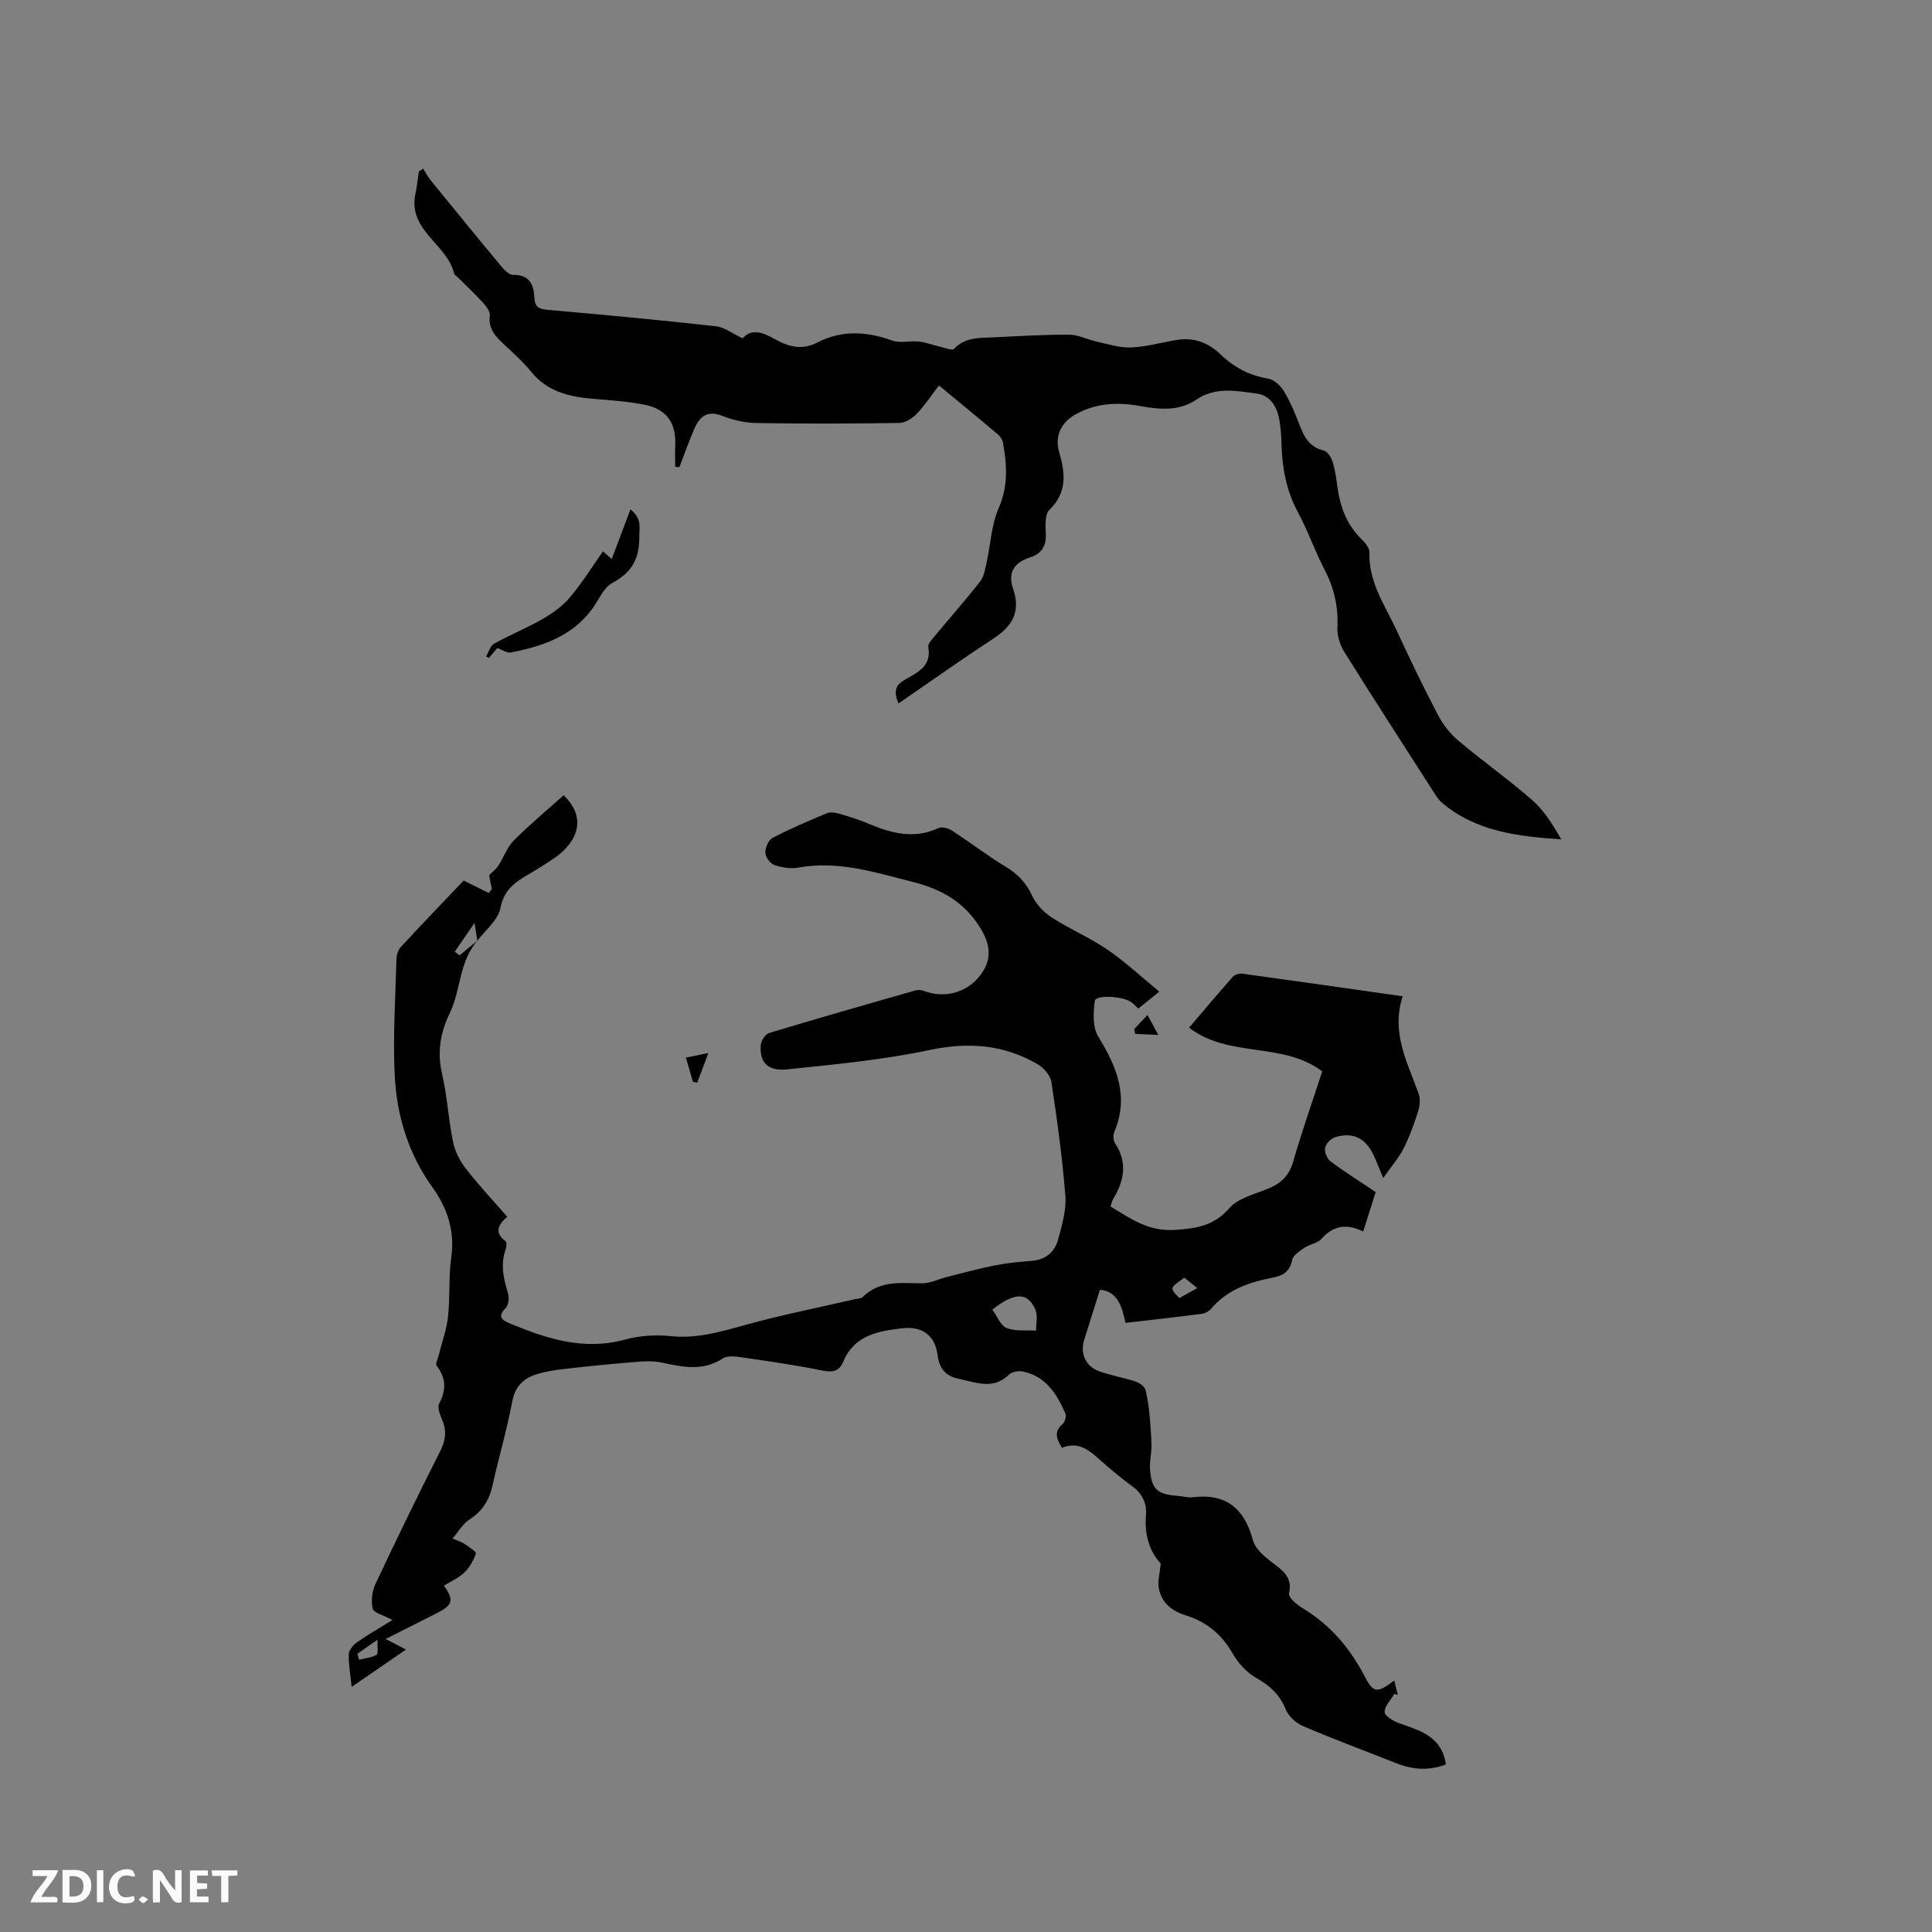
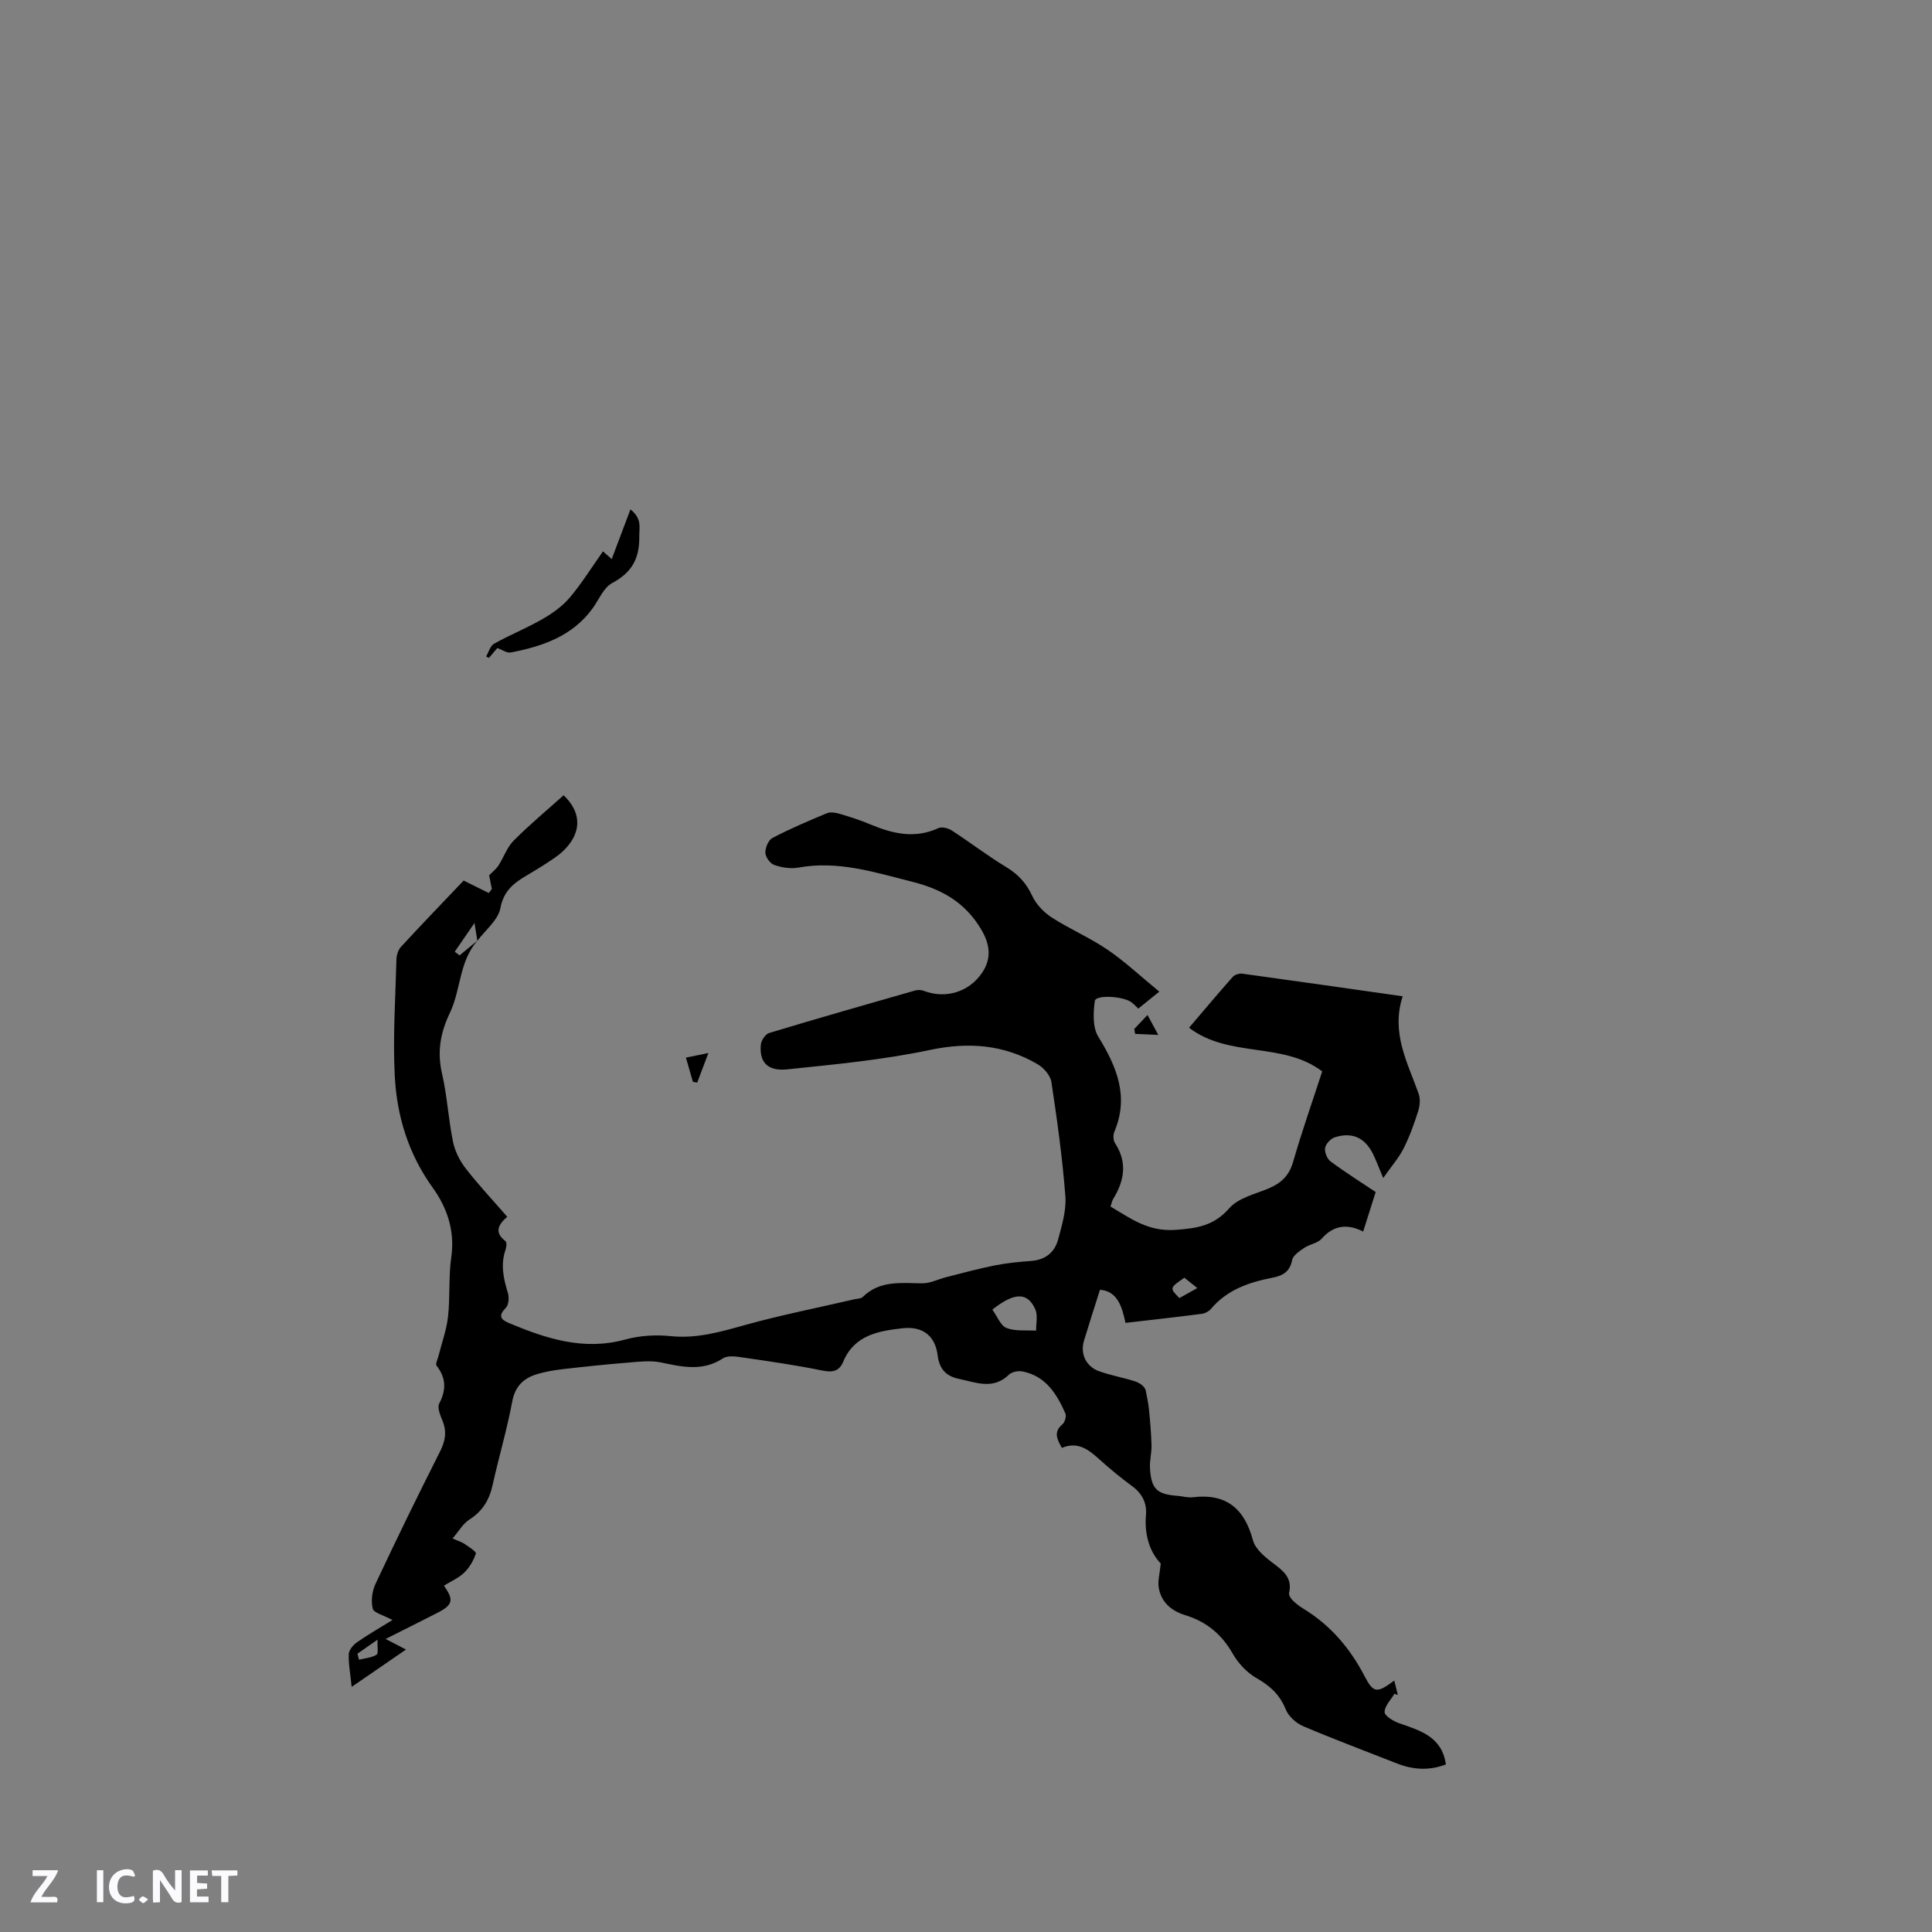
<svg xmlns="http://www.w3.org/2000/svg" enable-background="new 0 0 400 400" viewBox="0 0 400 400">
  <rect x="0" y="0" width="400" height="400" fill="#808080" stroke="none" />
  <g fill="#fbfafc">
    <path d="m37.59 393.81c-.92.31-1.52.05-2-.78-.7-1.2-1.52-2.34-2.47-3.78v4.59c-.55.03-.95.05-1.41.07-.03-.37-.06-.64-.06-.91 0-1.91 0-3.81 0-5.7 1.13-.41 1.77-.03 2.29.91.62 1.11 1.38 2.14 2.31 3.19v-4.2h1.35v6.61z" />
-     <path d="m12.94 393.88v-6.75c1.9.19 3.93-.54 5.37 1.29.8 1.01.78 2.88.03 3.97-1.37 1.97-3.4 1.51-5.4 1.49m1.45-1.22c2.04.12 2.92-.58 2.89-2.21-.03-1.51-.98-2.19-2.89-2z" />
    <path d="m11.81 393.87h-5.49c.68-2.18 2.47-3.48 3.51-5.45h-3.08v-1.21h5.29c-.71 2.13-2.44 3.48-3.47 5.51.86 0 1.63.04 2.39-.01.79-.05 1.14.21.85 1.16" />
    <path d="m39.33 393.86v-6.61h3.7v1.07h-2.22v1.52c.68.04 1.34.09 2.07.13v1.07c-.72.05-1.38.09-2.1.14v1.48h2.4v1.19h-3.85z" />
    <path d="m27.71 388.56c-1.15-.3-2.46-.61-3.1.64-.37.73-.41 1.93-.06 2.67.63 1.35 1.99.93 3.17.68.35.94-.01 1.32-.93 1.46-1.62.25-3.05-.27-3.76-1.48-.73-1.24-.6-3.03.31-4.17.88-1.11 2.71-1.7 4-1.16.32.13.44.74.65 1.12-.1.08-.19.16-.28.24" />
    <path d="m49.15 387.24v1.07c-.59.02-1.17.05-1.87.08v5.44h-1.48v-5.44h-1.85c-.05-.4-.08-.73-.13-1.15z" />
    <path d="m20.06 387.21h1.33v6.62h-1.33z" />
    <path d="m30.68 393.25c-.49.38-.8.79-1.05.76-.32-.05-.6-.45-.9-.7.26-.24.51-.64.8-.67.29-.04.62.3 1.15.61" />
  </g>
  <path d="m98.89 194.71c-3.84 4.28-3.44 10.17-5.75 15-1.95 4.07-2.67 8.03-1.63 12.53 1.07 4.63 1.32 9.44 2.27 14.11.4 1.96 1.39 3.95 2.62 5.54 2.66 3.43 5.64 6.6 8.62 10.03-1.84 1.59-2.78 3.22-.36 5.05.29.22.2 1.23.01 1.77-1.08 3.08-.42 6 .49 8.98.28.92.16 2.45-.43 3.05-1.61 1.63-1.11 2.42.66 3.16 7.71 3.23 15.44 5.76 24.03 3.41 2.99-.82 6.32-1.03 9.42-.71 5.46.57 10.41-.91 15.53-2.33 7.42-2.06 14.99-3.55 22.49-5.29.61-.14 1.4-.12 1.78-.5 3.55-3.48 7.93-2.85 12.28-2.81 1.66.02 3.32-.86 4.99-1.28 3.34-.84 6.66-1.76 10.04-2.43 2.49-.49 5.03-.74 7.57-.93 2.92-.22 4.84-1.78 5.55-4.43.79-2.94 1.73-6.05 1.5-9.01-.61-7.9-1.7-15.77-2.89-23.6-.21-1.37-1.59-2.95-2.86-3.69-6.99-4.07-14.29-4.64-22.33-2.94-9.69 2.05-19.63 2.98-29.51 4.01-4.08.42-5.79-1.5-5.46-5.11.08-.88.95-2.19 1.73-2.42 10.03-3.03 20.11-5.91 30.18-8.79.55-.16 1.25-.15 1.78.05 4.54 1.75 9.41.28 12.12-3.73 2.03-3 1.65-5.95-.27-9.12-3.29-5.44-8.04-8.17-14.11-9.7-7.81-1.97-15.44-4.46-23.68-2.95-1.59.29-3.43-.02-4.98-.55-.84-.29-1.8-1.63-1.83-2.52-.03-1.04.63-2.64 1.47-3.07 3.65-1.91 7.46-3.54 11.27-5.12.76-.32 1.86-.11 2.71.14 2.13.63 4.26 1.32 6.3 2.18 4.61 1.93 9.19 3.01 14.06.77.72-.33 2.03-.01 2.77.47 3.81 2.47 7.42 5.25 11.29 7.59 2.46 1.49 4.15 3.31 5.37 5.94.81 1.76 2.39 3.41 4.03 4.48 3.73 2.41 7.88 4.17 11.55 6.67 3.63 2.47 6.87 5.52 10.74 8.7-1.81 1.46-3.01 2.44-4.35 3.51-.32-.31-.8-.83-1.35-1.26-1.68-1.34-7.47-1.65-7.65-.32-.33 2.41-.47 5.45.7 7.36 3.82 6.22 6.43 12.37 3.36 19.68-.29.68-.27 1.81.12 2.39 2.61 4 1.94 7.79-.39 11.58-.21.35-.28.79-.54 1.55 4.14 2.45 7.81 5.25 13.49 4.83 4.51-.33 7.93-.86 11.11-4.49 1.85-2.12 5.3-2.9 8.12-4.08 2.6-1.09 4.27-2.66 5.09-5.52 1.81-6.29 3.99-12.47 6.02-18.72-8.16-6.2-19.25-2.7-27.57-9.04 3.02-3.54 5.99-7.08 9.05-10.53.41-.46 1.35-.75 1.99-.66 10.89 1.49 21.78 3.06 33.19 4.68-2.47 7.58 1.03 13.75 3.31 20.19.38 1.07.25 2.49-.11 3.61-.83 2.62-1.77 5.24-3 7.68-.98 1.94-2.47 3.63-4.23 6.15-1-2.38-1.49-3.73-2.12-5-1.68-3.36-4.3-4.57-7.88-3.44-.86.27-1.88 1.35-2.03 2.2-.15.86.4 2.26 1.12 2.79 3.13 2.32 6.44 4.4 9.35 6.35-.91 2.88-1.72 5.43-2.59 8.18-3.19-1.61-6.05-1.41-8.6 1.48-.84.95-2.48 1.14-3.6 1.9-.98.67-2.31 1.54-2.5 2.51-.48 2.42-1.91 3.24-4.06 3.66-4.84.94-9.4 2.48-12.74 6.45-.43.52-1.21.94-1.88 1.03-5.23.68-10.48 1.26-15.83 1.88-.73-3.47-1.7-6.57-5.28-6.86-1.17 3.7-2.28 7.11-3.31 10.54-.82 2.72.41 5.36 3.13 6.33 2.38.85 4.9 1.29 7.31 2.05 1.08.34 2.06 1.02 2.33 1.88.23 1.29.54 2.58.67 3.88.25 2.49.47 4.99.54 7.5.04 1.58-.41 3.17-.32 4.74.25 4.33 1.42 5.43 5.71 5.75 1.06.08 2.13.42 3.16.29 6.92-.84 10.69 2.34 12.45 8.91.47 1.76 2.35 3.35 3.94 4.56 2.2 1.67 4.3 3.1 3.54 6.36-.1.44.36 1.14.75 1.53.67.66 1.45 1.25 2.26 1.74 5.57 3.41 9.6 8.14 12.6 13.91 1.87 3.6 2.6 3.59 6.17.94.26 1.05.5 2.02.74 2.99-.24-.08-.48-.16-.71-.25-.74 1.26-2.04 2.53-2.03 3.79.01.81 1.85 1.9 3.05 2.32 4.36 1.52 8.84 2.79 9.63 8.52-3.34 1.28-6.7 1.14-10.06-.18-6.49-2.56-13.04-5-19.46-7.73-1.46-.62-3.04-2.03-3.62-3.46-1.23-3.05-3.23-4.9-6.05-6.5-1.99-1.13-3.8-3.07-4.94-5.07-2.28-4.01-5.43-6.61-9.78-7.95-2.93-.9-5.1-2.7-5.56-5.88-.18-1.28.22-2.63.44-4.83-2.19-2.28-3.43-5.82-3.06-10 .22-2.43-.74-4.47-2.85-6.01-2.39-1.75-4.69-3.65-6.89-5.64-2.21-1.99-4.42-3.66-7.67-2.29-1.02-1.83-1.78-3.29.12-4.89.5-.42.86-1.67.61-2.23-1.79-4.06-4.08-7.77-8.89-8.71-.87-.17-2.19.08-2.79.66-3.28 3.22-6.89 1.6-10.4.87-2.54-.53-4.01-1.95-4.37-4.85-.5-4.08-3.12-6.08-7.26-5.62-4.96.56-9.98 1.4-12.27 6.89-.84 2.02-2.19 2.3-4.32 1.87-5.39-1.1-10.85-1.89-16.3-2.68-1.42-.21-3.27-.52-4.31.16-4.2 2.74-8.39 1.77-12.78.85-2.18-.46-4.56-.17-6.83.02-4.53.36-9.04.84-13.55 1.36-1.78.21-3.57.5-5.28 1.02-2.81.84-4.58 2.48-5.18 5.7-1.09 5.82-2.79 11.52-4.07 17.31-.68 3.07-2.1 5.4-4.81 7.12-1.31.83-2.16 2.38-3.47 3.9 1.25.56 1.95.75 2.52 1.15.87.6 2.43 1.61 2.31 1.97-.49 1.44-1.32 2.9-2.41 3.95-1.18 1.14-2.79 1.82-4.21 2.71 2.12 3 1.86 3.99-1.44 5.67-3.39 1.73-6.8 3.43-10.63 5.36 1.36.71 2.4 1.24 4.22 2.19-3.89 2.67-7.36 5.06-11.25 7.73-.27-2.68-.68-4.75-.6-6.8.03-.86.95-1.91 1.74-2.46 2.26-1.58 4.67-2.95 7.31-4.58-1.93-1.05-3.89-1.49-4.09-2.36-.38-1.59-.14-3.62.57-5.12 4.32-9.2 8.78-18.34 13.36-27.4 1.09-2.16 1.44-4.07.54-6.32-.46-1.15-1.16-2.75-.71-3.61 1.49-2.85 1.44-5.3-.54-7.85-.28-.36.23-1.34.4-2.02.67-2.71 1.67-5.39 1.97-8.15.45-4.1.09-8.3.68-12.37.78-5.45-.93-10.26-3.87-14.34-5.04-7.01-7.41-14.82-7.84-23.14-.41-8.01.14-16.07.35-24.1.02-.88.35-1.96.92-2.58 4.37-4.74 8.85-9.38 12.99-13.74 2.08 1.03 3.64 1.8 5.21 2.58.21-.28.42-.55.63-.83-.19-.98-.39-1.96-.56-2.83.68-.71 1.44-1.29 1.93-2.04 1.1-1.69 1.77-3.76 3.15-5.15 3.28-3.3 6.88-6.28 10.34-9.39 5 4.78 2.7 9.77-1.75 12.88-1.82 1.27-3.72 2.44-5.64 3.57-2.75 1.61-5 3.19-5.7 6.92-.46 2.46-3.1 4.52-4.77 6.77-.17-1.02-.33-2.04-.59-3.7-1.63 2.37-2.86 4.16-4.09 5.95.33.25.67.51 1 .76 1.25-1.02 2.49-2.06 3.74-3.09zm106.56 76.43c1.04 1.42 1.71 3.33 2.95 3.81 1.83.71 4.06.42 6.12.55-.03-1.48.38-3.16-.17-4.41-1.61-3.61-4.3-3.57-8.9.05zm39.76-6.6c-3.08 2.13-3.08 2.13-1.03 4.21 1.14-.64 2.3-1.28 3.71-2.07-1.12-.89-1.92-1.53-2.68-2.14zm-171.21 77.84c.11.42.22.84.33 1.25 1.23-.31 2.59-.41 3.63-1.03.42-.25.14-1.65.21-3.12-1.83 1.27-3 2.09-4.17 2.9z" fill="#010000" />
-   <path d="m186.03 145.64c-1.43-3.28.08-4.19 1.58-5.06 2.57-1.48 5.28-2.77 4.58-6.62-.12-.68.82-1.64 1.41-2.35 3.11-3.75 6.35-7.41 9.35-11.25.81-1.03 1.02-2.59 1.32-3.94.84-3.75.99-7.79 2.5-11.23 2.03-4.62 1.69-9.05.86-13.66-.12-.64-.68-1.31-1.21-1.76-3.89-3.28-7.82-6.5-12.02-9.97-1.58 2.06-2.95 4.16-4.66 5.94-.89.93-2.37 1.81-3.6 1.83-9.86.15-19.72.18-29.58.01-2.38-.04-4.86-.63-7.09-1.5-3.09-1.2-4.64.22-5.72 2.7-1.13 2.6-2.07 5.29-3.09 7.94-.29-.02-.58-.03-.87-.05 0-1.43-.06-2.86.01-4.28.24-4.68-1.64-7.61-6.21-8.56-3.61-.75-7.33-.96-11.01-1.28-4.87-.42-9.34-1.53-12.63-5.61-1.66-2.05-3.67-3.82-5.6-5.64-1.72-1.63-3.29-3.19-2.94-5.94.11-.82-.72-1.92-1.38-2.65-1.63-1.81-3.42-3.48-5.14-5.2-.3-.3-.79-.56-.87-.91-1.46-6.09-9.66-8.92-8-16.52.33-1.51.47-3.06.7-4.59.3-.19.61-.38.91-.57.48.77.89 1.6 1.46 2.31 4.82 5.92 9.64 11.84 14.52 17.7.7.84 1.75 1.99 2.62 1.98 3.46-.05 4.29 2.04 4.42 4.8.09 1.93 1.03 2.3 2.83 2.45 11.59 1.01 23.18 2.1 34.75 3.39 1.78.2 3.44 1.52 5.53 2.5 1.81-2.14 4.24-1.21 6.68.17 2.79 1.58 5.65 2.32 8.71.73 5.12-2.66 10.26-2.35 15.58-.44 1.64.59 3.67.01 5.5.21 1.47.16 2.89.71 4.34 1.04 1 .23 2.57.88 2.95.47 2.25-2.4 5.12-2.25 7.95-2.38 5.29-.24 10.58-.59 15.87-.56 1.95.01 3.87 1.04 5.84 1.47 2.32.51 4.7 1.28 7.02 1.18 3.14-.14 6.25-1.03 9.38-1.55 3.49-.58 6.51.48 9.02 2.9 2.83 2.73 6.05 4.46 10 5.11 1.24.2 2.61 1.54 3.31 2.73 1.34 2.26 2.34 4.75 3.29 7.21.92 2.38 2.09 4.27 4.83 4.92.75.18 1.53 1.32 1.81 2.18.53 1.59.79 3.3 1 4.97.55 4.3 1.89 8.19 5.12 11.29.73.7 1.59 1.78 1.56 2.66-.21 6.2 3.29 11.06 5.7 16.29 2.7 5.86 5.51 11.68 8.51 17.4 1.04 1.99 2.54 3.9 4.26 5.34 5.02 4.23 10.41 8.03 15.34 12.36 2.45 2.15 4.2 5.09 5.92 8.03-9.06-.62-17.72-1.62-24.76-7.64-.7-.6-1.22-1.46-1.73-2.25-6.18-9.63-12.39-19.24-18.45-28.94-.89-1.42-1.48-3.34-1.41-4.98.2-4.25-.64-8.11-2.6-11.89-2.04-3.94-3.51-8.18-5.61-12.09-2.43-4.54-3.26-9.33-3.38-14.35-.04-1.59-.16-3.19-.44-4.75-.48-2.7-1.92-5.06-4.68-5.41-4.2-.54-8.5-1.48-12.55 1.29-3.43 2.33-7.45 2.05-11.38 1.33-4.7-.87-9.27-.72-13.58 1.69-2.95 1.65-4.36 4.46-3.41 7.73 1.27 4.38 1.75 8.37-1.99 12.03-.94.92-.86 3.18-.76 4.79.15 2.62-.78 4.27-3.27 5.07-3.28 1.05-4.67 3.15-3.48 6.56 1.56 4.5-.07 7.59-3.91 10.11-6.58 4.31-13.02 8.87-19.83 13.56z" fill="#010000" />
  <path d="m102.97 134.17c-.54.63-1.15 1.33-1.75 2.04-.19-.1-.39-.19-.58-.29.54-.9.85-2.2 1.64-2.64 3.3-1.84 6.84-3.26 10.11-5.15 2.05-1.18 4.1-2.66 5.61-4.45 2.5-2.98 4.58-6.33 6.84-9.53.66.58 1.19 1.05 1.81 1.6 1.32-3.49 2.53-6.72 3.88-10.29 2.4 1.96 1.81 3.57 1.83 5.59.04 4.71-1.57 7.48-5.64 9.68-1.77.96-2.73 3.43-4.03 5.23-4.17 5.74-10.33 7.85-16.89 9.12-.84.19-1.84-.56-2.83-.91z" fill="#010000" />
  <path d="m142.01 218.97c1.62-.34 2.82-.58 4.66-.96-.89 2.37-1.61 4.25-2.32 6.13-.3-.05-.59-.1-.89-.16-.45-1.55-.9-3.11-1.45-5.01z" fill="#010000" />
  <path d="m239.81 214.27c-2.14-.09-3.47-.15-4.79-.21-.06-.34-.12-.69-.18-1.03.83-.88 1.66-1.75 2.74-2.89.64 1.17 1.14 2.11 2.23 4.13z" fill="#010000" />
</svg>